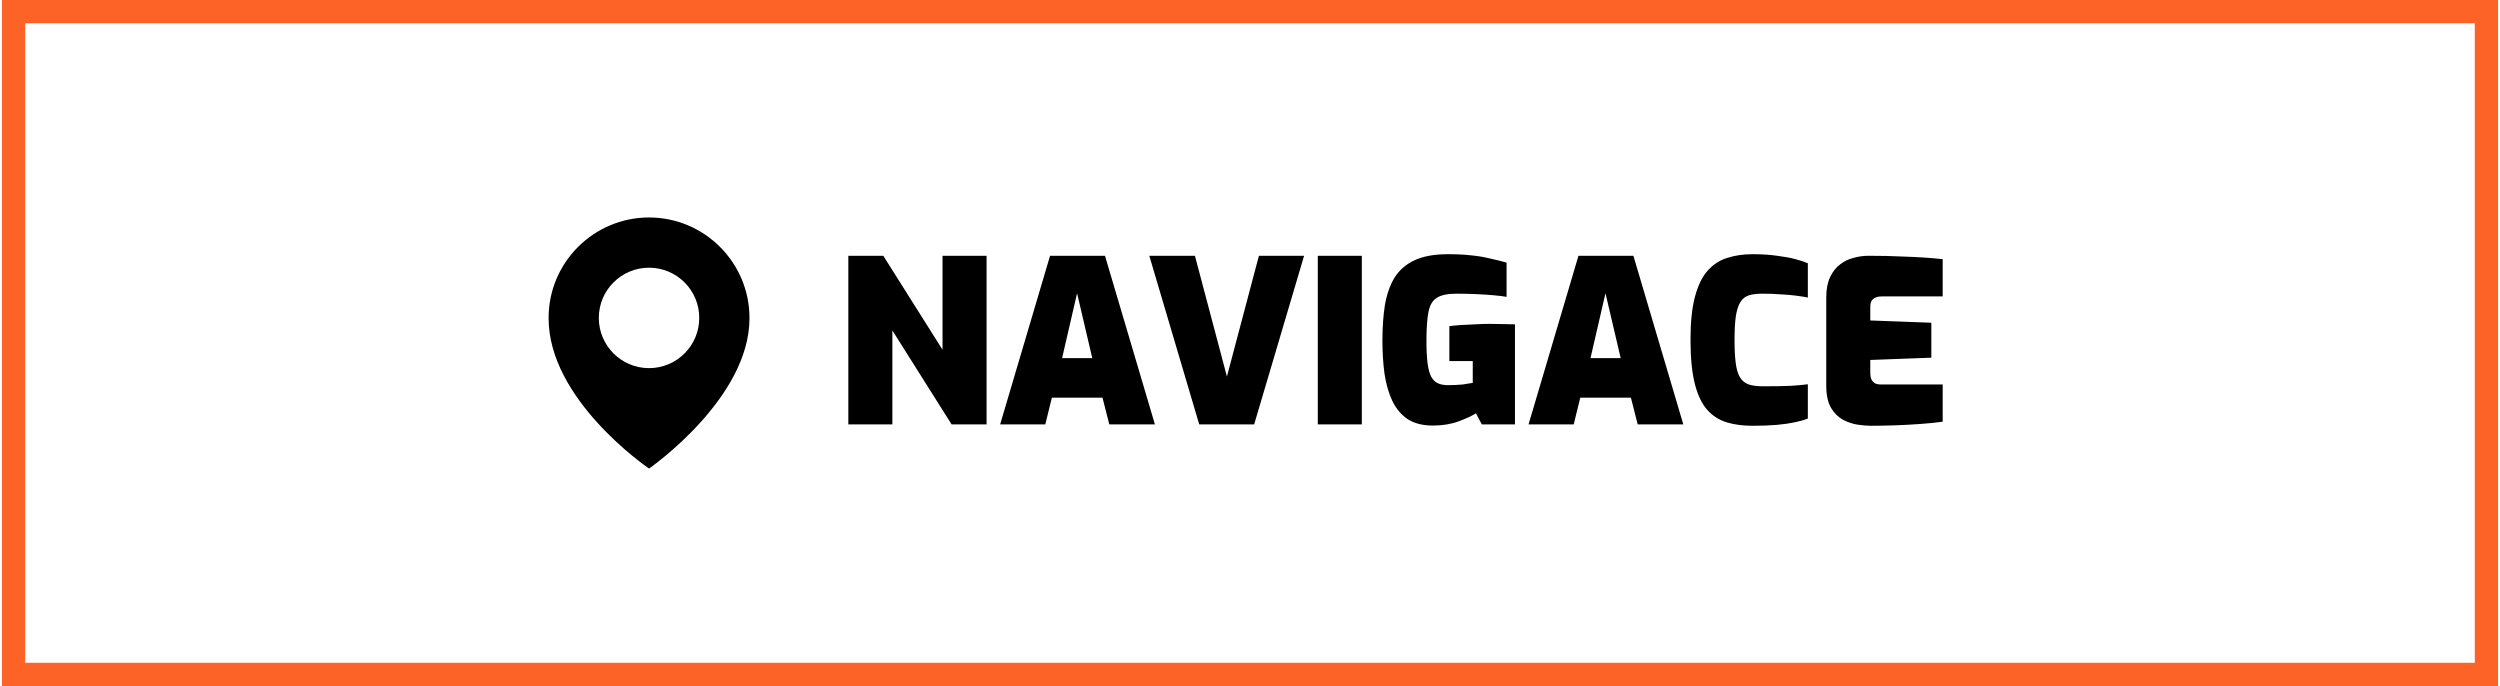
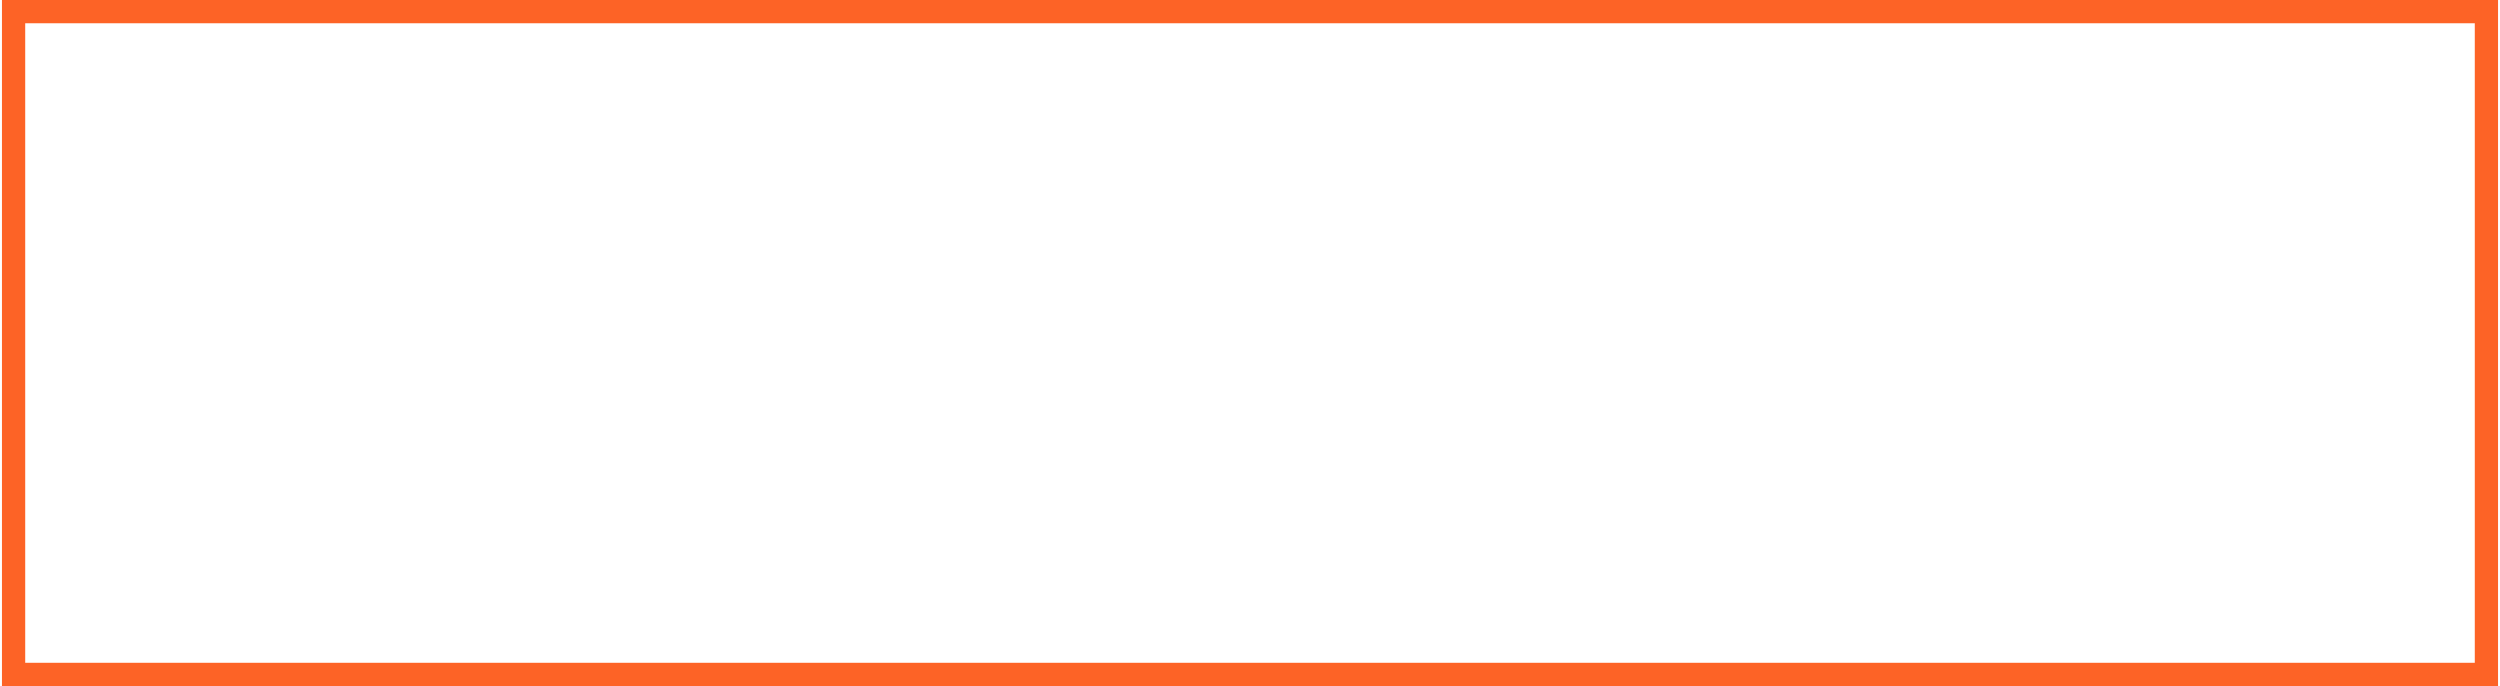
<svg xmlns="http://www.w3.org/2000/svg" width="215" height="59" viewBox="0 0 215 59" fill="none">
  <rect x="1.168" y="1" width="212.664" height="57" stroke="#FD6326" stroke-width="2" />
-   <path d="M72.957 36.5V21.997H75.963L81.058 30.078V21.997H84.845V36.5H81.839L76.744 28.419V36.5H72.957ZM86.011 36.5L90.305 21.997H95.029L99.323 36.5H95.4L94.814 34.197H90.461L89.895 36.5H86.011ZM91.34 30.8H93.936L92.628 25.218L91.34 30.8ZM103.134 36.5L98.84 21.997H102.763L105.515 32.381L108.267 21.997H112.152L107.857 36.5H103.134ZM113.33 36.5V21.997H117.117V36.5H113.33ZM123.24 36.598C122.343 36.598 121.607 36.409 121.035 36.032C120.475 35.641 120.039 35.114 119.727 34.45C119.415 33.774 119.193 32.993 119.063 32.108C118.946 31.223 118.888 30.28 118.888 29.278C118.888 28.159 118.959 27.144 119.102 26.233C119.258 25.322 119.532 24.541 119.922 23.891C120.326 23.24 120.898 22.739 121.64 22.388C122.382 22.036 123.344 21.861 124.529 21.861C125.296 21.861 125.954 21.893 126.5 21.958C127.06 22.01 127.58 22.095 128.062 22.212C128.543 22.316 129.044 22.44 129.565 22.583V25.53C129.278 25.478 128.914 25.433 128.472 25.394C128.029 25.355 127.535 25.322 126.988 25.296C126.442 25.27 125.862 25.257 125.251 25.257C124.496 25.257 123.937 25.374 123.572 25.608C123.208 25.829 122.967 26.233 122.85 26.819C122.733 27.404 122.674 28.224 122.674 29.278C122.674 30.085 122.707 30.742 122.772 31.249C122.837 31.744 122.941 32.128 123.084 32.401C123.24 32.674 123.436 32.863 123.67 32.967C123.904 33.071 124.184 33.123 124.509 33.123C124.991 33.123 125.42 33.104 125.797 33.065C126.175 33.013 126.461 32.967 126.656 32.928V31.054H124.646V28.048C124.932 28.009 125.27 27.977 125.661 27.951C126.064 27.925 126.474 27.905 126.89 27.892C127.32 27.866 127.71 27.853 128.062 27.853C128.53 27.853 128.94 27.86 129.291 27.872C129.656 27.872 129.988 27.879 130.287 27.892V36.5H127.437L126.93 35.544C126.617 35.752 126.129 35.98 125.466 36.227C124.802 36.474 124.06 36.598 123.24 36.598ZM131.454 36.5L135.748 21.997H140.472L144.766 36.5H140.843L140.257 34.197H135.905L135.338 36.5H131.454ZM136.783 30.8H139.379L138.071 25.218L136.783 30.8ZM150.712 36.617C149.892 36.617 149.157 36.52 148.506 36.324C147.856 36.129 147.296 35.771 146.828 35.251C146.359 34.73 146.002 33.982 145.754 33.006C145.507 32.03 145.383 30.761 145.383 29.2C145.383 27.69 145.514 26.454 145.774 25.491C146.034 24.528 146.398 23.787 146.867 23.266C147.348 22.732 147.914 22.368 148.565 22.173C149.216 21.965 149.931 21.861 150.712 21.861C151.519 21.861 152.228 21.906 152.84 21.997C153.464 22.075 153.991 22.173 154.421 22.29C154.863 22.407 155.215 22.524 155.475 22.641V25.589C155.228 25.537 154.909 25.485 154.518 25.433C154.128 25.381 153.679 25.341 153.172 25.316C152.677 25.276 152.137 25.257 151.551 25.257C151.109 25.257 150.732 25.302 150.419 25.394C150.12 25.485 149.879 25.667 149.697 25.94C149.515 26.213 149.378 26.617 149.287 27.15C149.209 27.671 149.17 28.367 149.17 29.239C149.17 30.02 149.203 30.67 149.268 31.191C149.333 31.711 149.45 32.121 149.619 32.42C149.788 32.707 150.029 32.915 150.341 33.045C150.667 33.162 151.083 33.221 151.591 33.221C152.579 33.221 153.38 33.208 153.991 33.182C154.616 33.143 155.11 33.097 155.475 33.045V35.992C155.15 36.123 154.766 36.233 154.323 36.324C153.894 36.415 153.386 36.487 152.801 36.539C152.215 36.591 151.519 36.617 150.712 36.617ZM160.884 36.617C160.571 36.617 160.194 36.585 159.752 36.52C159.322 36.455 158.899 36.311 158.483 36.09C158.079 35.869 157.741 35.531 157.468 35.075C157.195 34.607 157.058 33.969 157.058 33.162V25.589C157.058 24.886 157.168 24.3 157.39 23.832C157.611 23.364 157.897 22.999 158.249 22.739C158.6 22.466 158.99 22.277 159.42 22.173C159.849 22.056 160.266 21.997 160.669 21.997C161.762 21.997 162.699 22.017 163.48 22.056C164.273 22.082 164.957 22.114 165.529 22.153C166.115 22.192 166.629 22.238 167.071 22.29V25.491H161.84C161.515 25.491 161.268 25.563 161.098 25.706C160.929 25.849 160.845 26.064 160.845 26.35V27.56L166.095 27.755V30.761L160.845 30.956V32.05C160.845 32.284 160.877 32.479 160.942 32.635C161.02 32.778 161.124 32.889 161.255 32.967C161.385 33.032 161.528 33.065 161.684 33.065H167.071V36.266C166.512 36.344 165.874 36.409 165.158 36.461C164.443 36.513 163.714 36.552 162.972 36.578C162.23 36.604 161.534 36.617 160.884 36.617Z" fill="black" />
-   <path d="M55.817 18.703C51.055 18.703 47.18 22.578 47.18 27.335C47.148 34.294 55.489 40.064 55.817 40.297C55.817 40.297 64.486 34.294 64.455 27.341C64.455 22.578 60.58 18.703 55.817 18.703ZM55.817 31.659C53.431 31.659 51.498 29.727 51.498 27.341C51.498 24.954 53.431 23.022 55.817 23.022C58.203 23.022 60.136 24.954 60.136 27.341C60.136 29.727 58.203 31.659 55.817 31.659Z" fill="black" />
</svg>